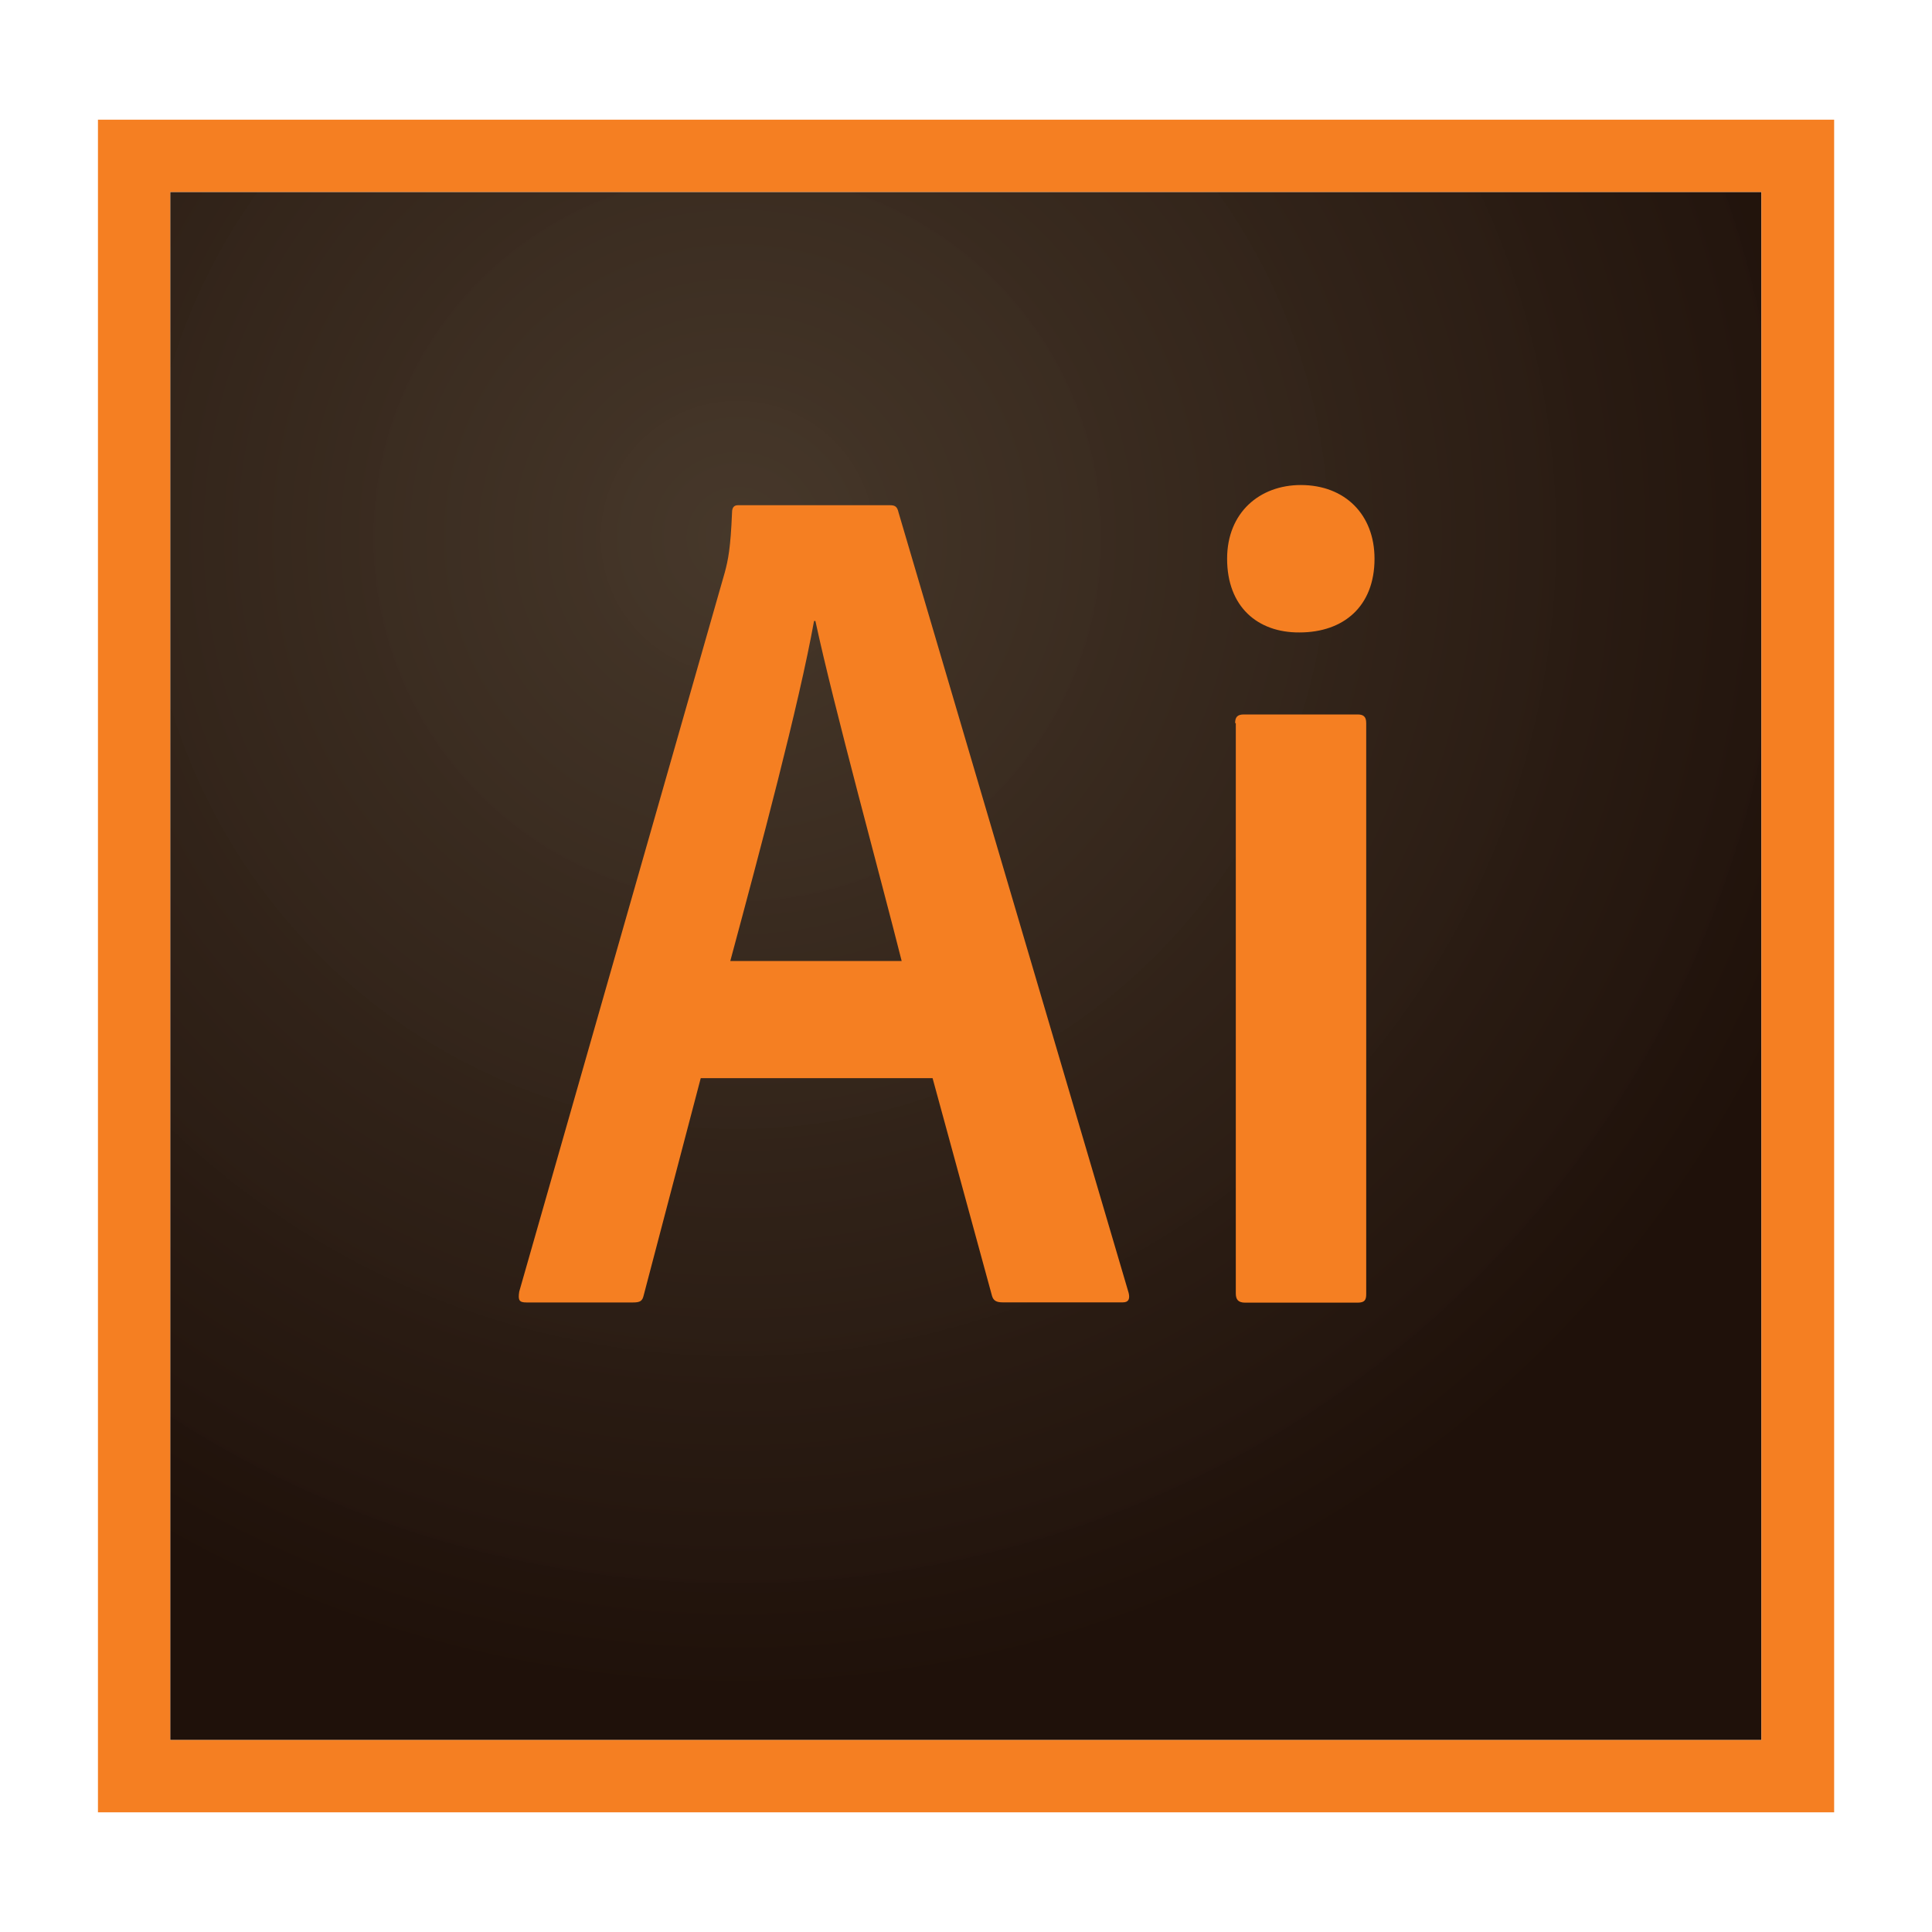
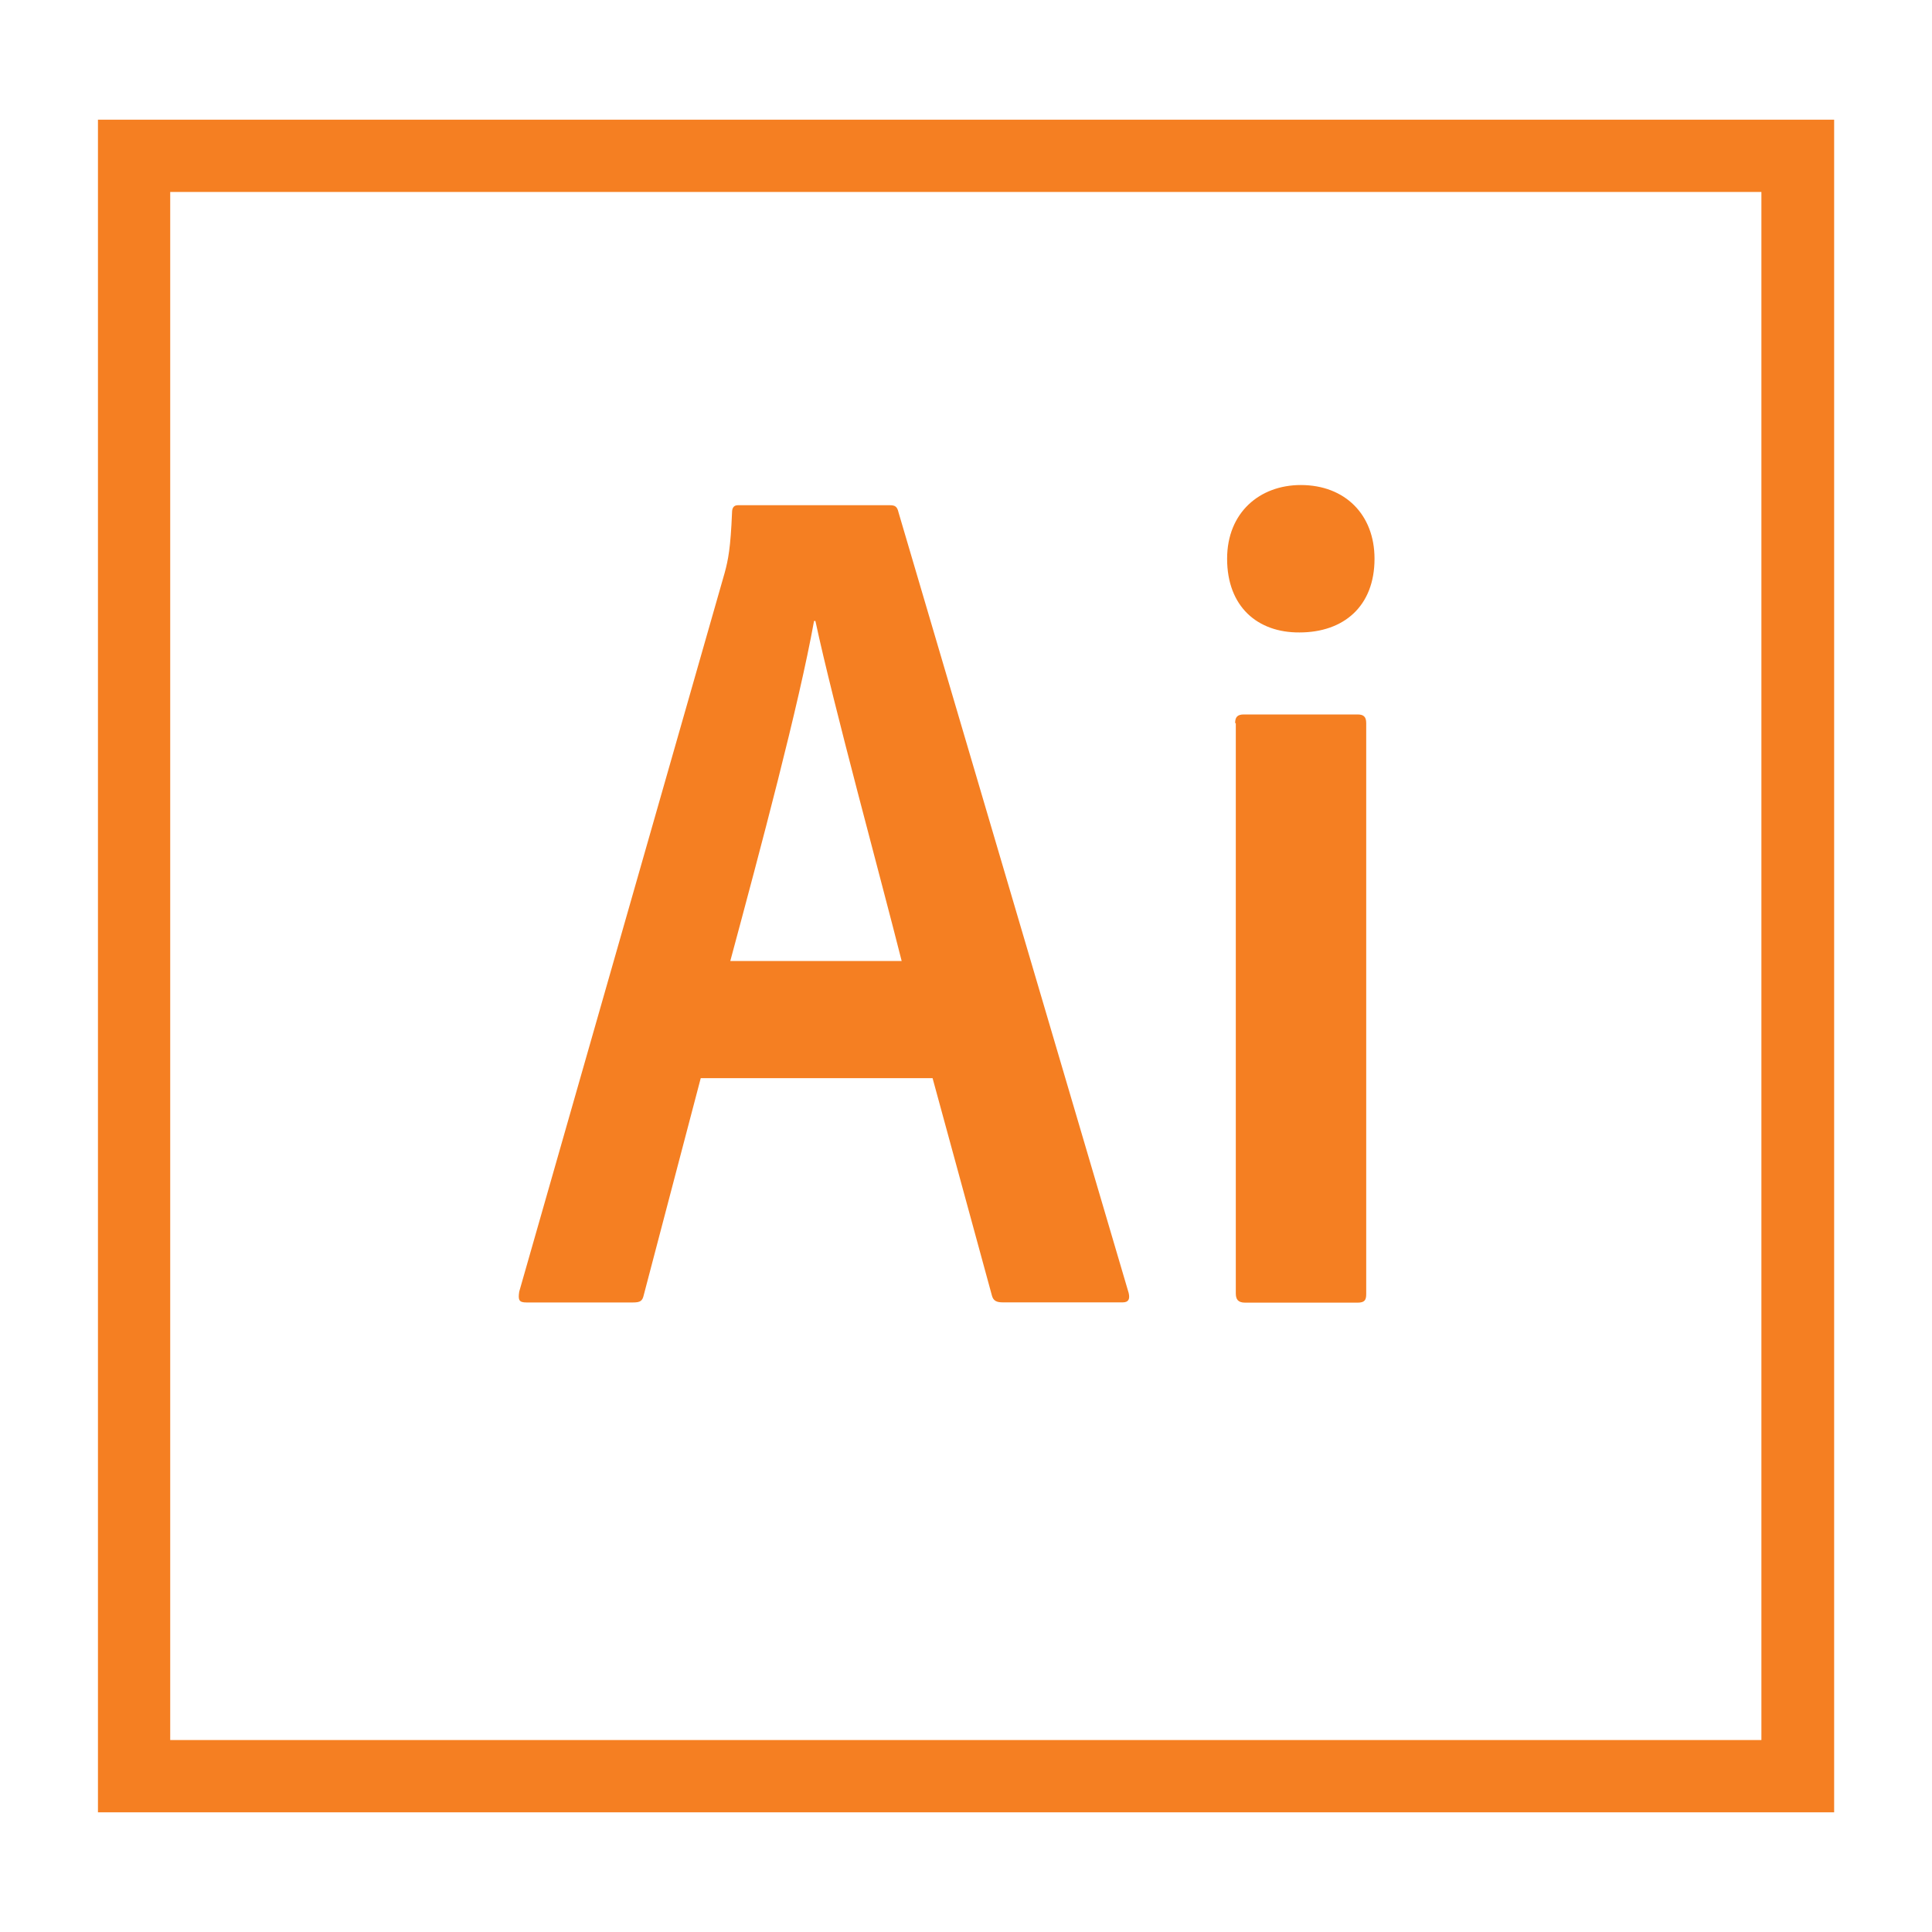
<svg xmlns="http://www.w3.org/2000/svg" version="1.1" id="Layer_1" x="0px" y="0px" viewBox="0 0 200 200" style="enable-background:new 0 0 200 200;" xml:space="preserve">
  <style type="text/css">
	.st0{fill:#2062AF;}
	.st1{fill:#3C9CD7;}
	.st2{fill:#FFFFFF;}
	.st3{fill:url(#SVGID_1_);}
	.st4{fill:url(#SVGID_2_);}
	.st5{fill:url(#SVGID_3_);}
	.st6{opacity:0.05;}
	.st7{fill:url(#SVGID_4_);}
	.st8{fill:#573E7D;}
	.st9{fill:url(#SVGID_5_);}
	.st10{fill:#C3A3CD;}
	.st11{fill:#2A101F;}
	.st12{fill:#DB4C9B;}
	.st13{fill:url(#SVGID_6_);}
	.st14{fill:#34C5EE;}
	.st15{fill:url(#SVGID_7_);}
	.st16{fill:#F57F22;}
	.st17{fill:#E44F26;}
	.st18{fill:#F1672A;}
	.st19{fill:#EBEBEB;}
	.st20{opacity:0.95;fill:url(#SVGID_8_);}
	.st21{fill:url(#SVGID_9_);}
	.st22{fill:url(#SVGID_10_);}
	.st23{fill:url(#SVGID_11_);}
	.st24{clip-path:url(#SVGID_13_);}
	.st25{fill:#04759B;}
	.st26{fill:#474443;}
	.st27{fill:#E83F24;}
</style>
  <g>
    <radialGradient id="SVGID_1_" cx="-1111.23" cy="-888.688" r="0.229" gradientTransform="matrix(545.674 0 0 528.311 606441.062 469559.5)" gradientUnits="userSpaceOnUse">
      <stop offset="0" style="stop-color:#433426;stop-opacity:0.98" />
      <stop offset="1" style="stop-color:#1F110A" />
    </radialGradient>
-     <path class="st3" d="M17.62,19.87h164.72v160.26H17.62V19.87z" />
    <path class="st16" d="M17.62,19.87h164.72v160.26H17.62V19.87z M10.14,187.61h179.73V12.39H10.14V187.61z M127.86,74.86   c0-0.61,0.22-0.9,0.9-0.9h11.77c0.61,0,0.9,0.22,0.9,0.9v59.09c0,0.61-0.14,0.9-0.9,0.9H128.9c-0.76,0-0.97-0.36-0.97-0.97V74.86   H127.86L127.86,74.86z M127.03,57.84c0-4.79,3.38-7.63,7.63-7.63c4.57,0,7.63,3.06,7.63,7.63c0,4.93-3.2,7.63-7.77,7.63   C130.19,65.5,127.03,62.81,127.03,57.84z M93.34,99.48c-2.09-8.31-7.05-26.42-8.93-35.2h-0.14c-1.58,8.75-5.54,23.57-8.67,35.2   H93.34L93.34,99.48z M72.54,111.61l-5.9,22.46c-0.14,0.61-0.36,0.76-1.12,0.76H54.51c-0.76,0-0.9-0.22-0.76-1.12l21.27-74.42   c0.36-1.33,0.61-2.56,0.76-6.23c0-0.54,0.22-0.76,0.61-0.76h15.73c0.54,0,0.76,0.14,0.9,0.76l23.82,80.79   c0.14,0.61,0,0.97-0.61,0.97h-12.42c-0.61,0-0.97-0.14-1.12-0.68l-6.15-22.53L72.54,111.61L72.54,111.61z" />
  </g>
</svg>